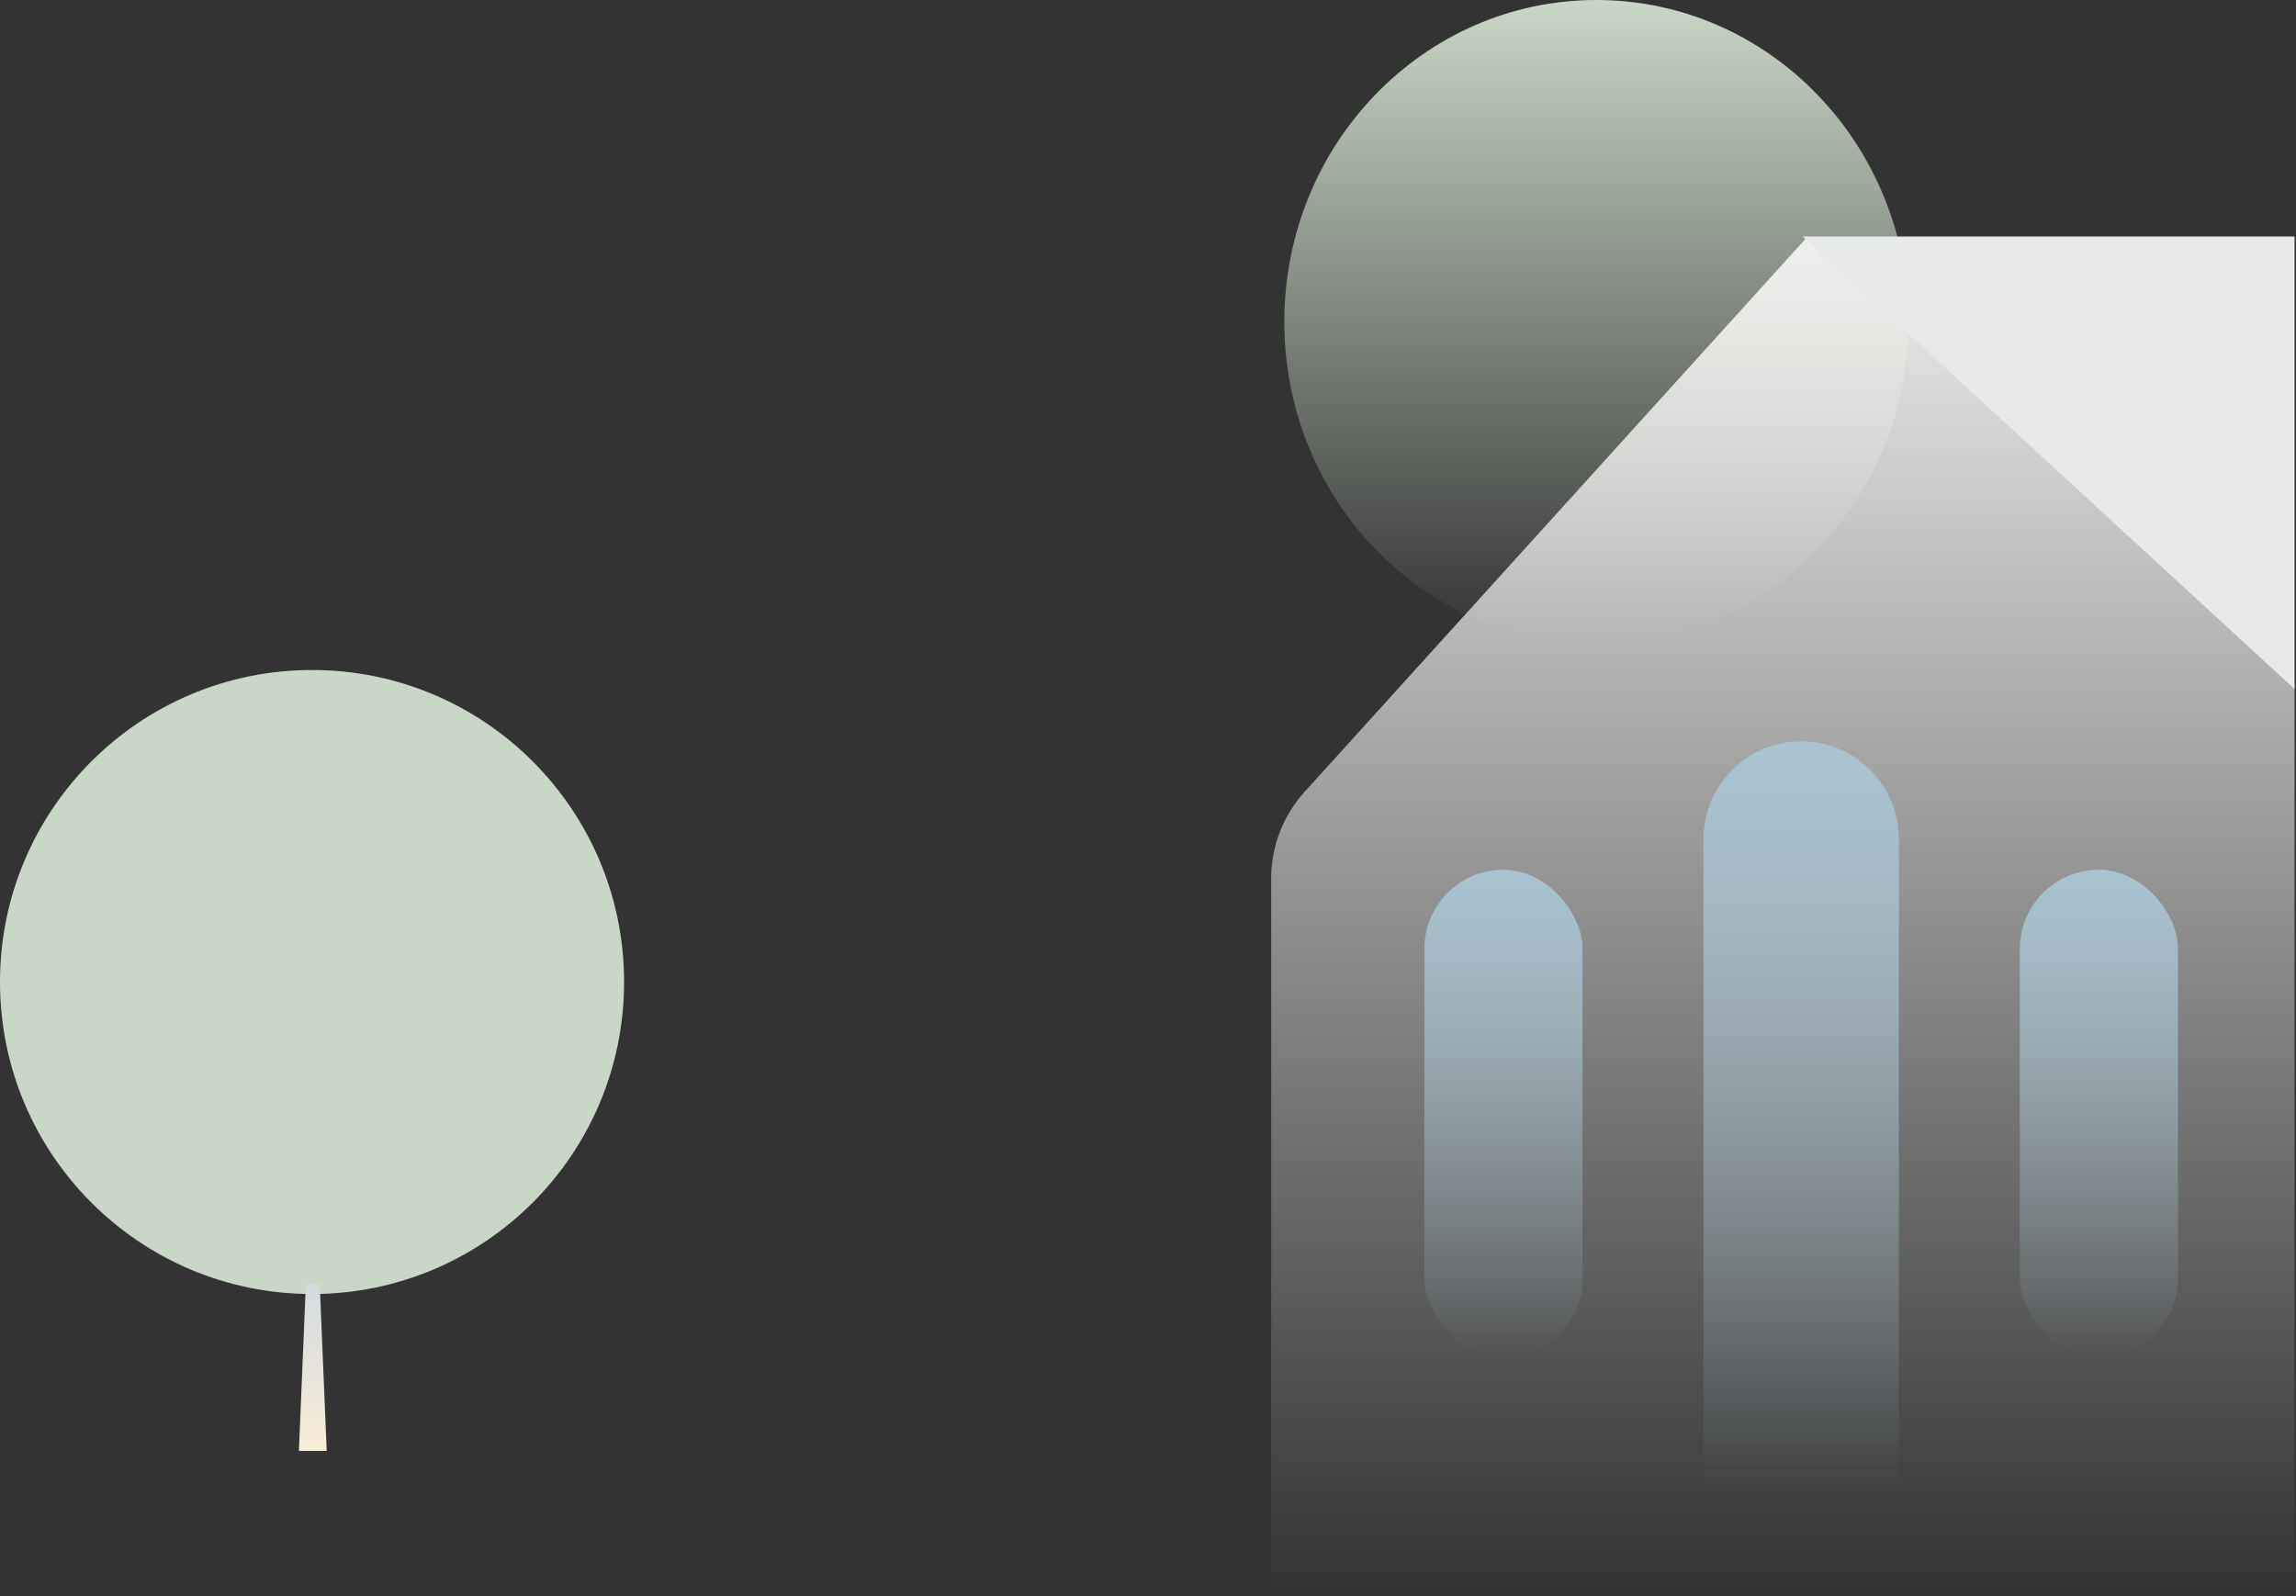
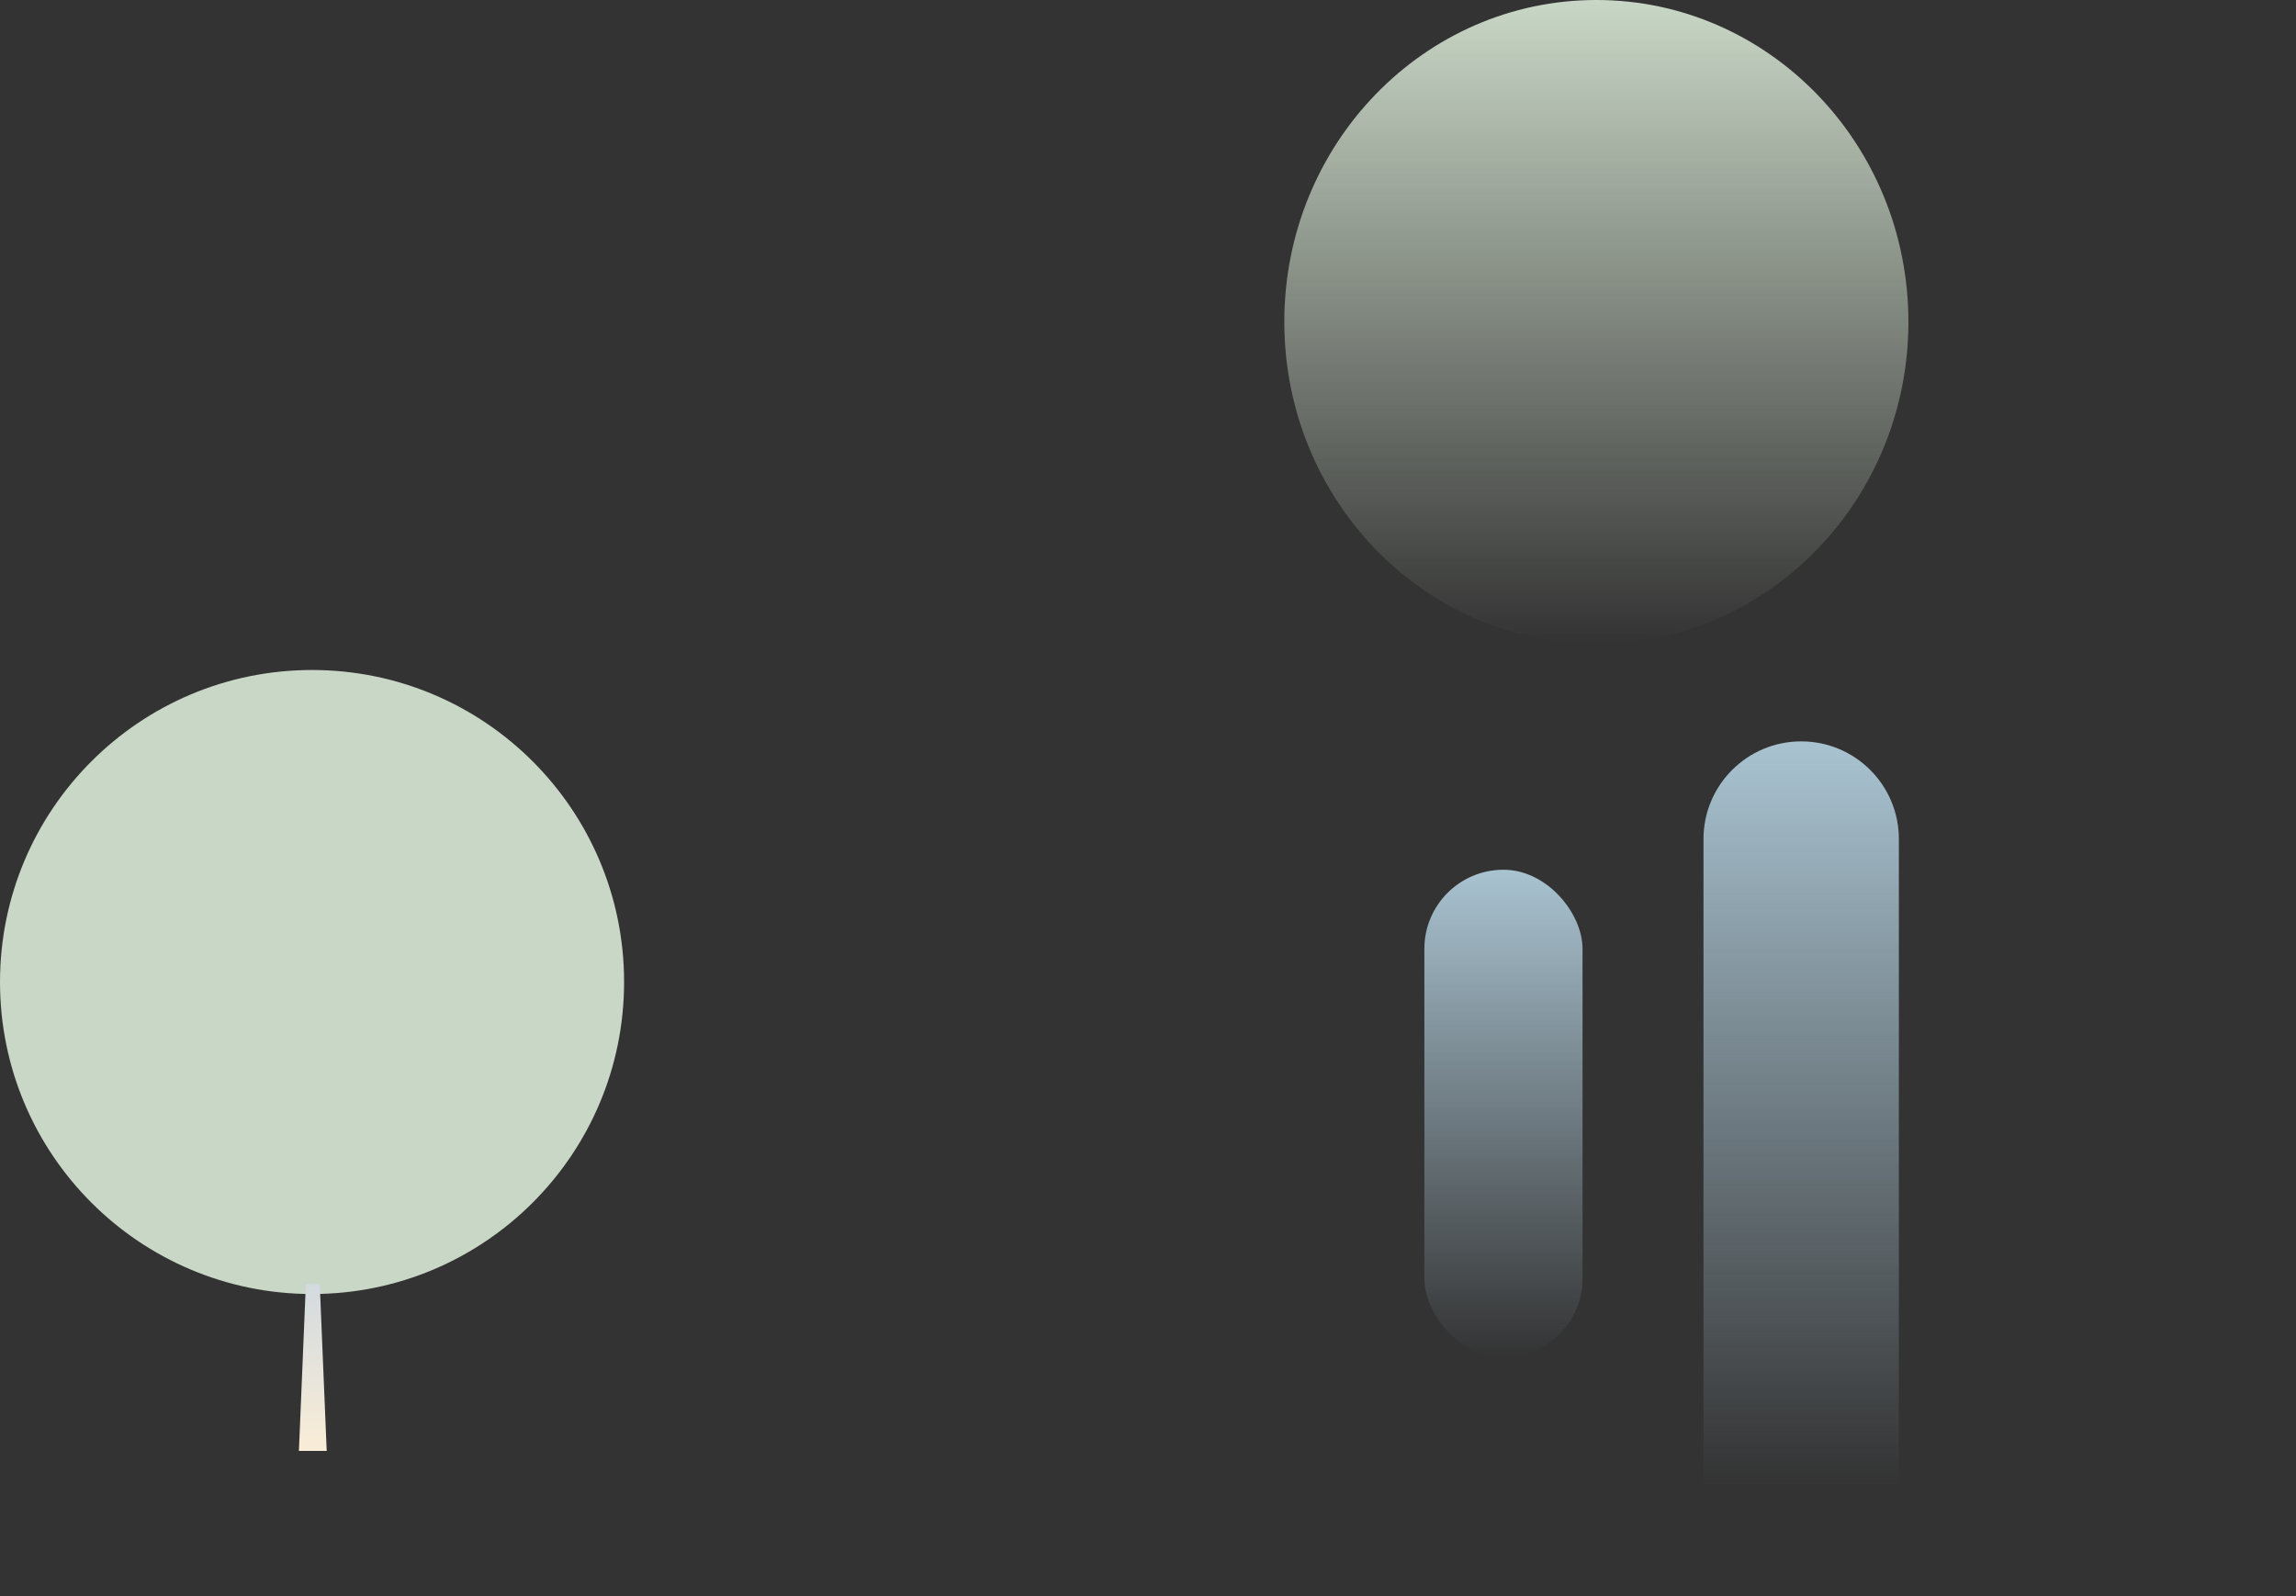
<svg xmlns="http://www.w3.org/2000/svg" width="699" height="486" viewBox="0 0 699 486" fill="none">
  <rect x="0" y="0" width="699" height="486" fill="#333333" stroke="none" />
  <ellipse cx="95" cy="98" rx="95" ry="98" transform="matrix(-1 0 0 1 581 0)" fill="url(#paint0_linear_0_1)" />
  <circle cx="95" cy="95" r="95" transform="matrix(-1 0 0 1 190 204)" fill="#C9D7C6" />
  <path d="M97.346 391H93.115L91 441.765H99.461L97.346 391Z" fill="url(#paint1_linear_0_1)" />
-   <path d="M387 267.493V485.357H698.554V207.936L550.339 72L397.184 241.08C390.63 248.316 387 257.73 387 267.493Z" fill="url(#paint2_linear_0_1)" />
-   <path d="M698.555 72H548.77L698.555 209.786V72Z" fill="#E7E9EA" />
  <path d="M518.613 255.471C518.613 239.046 531.929 225.73 548.355 225.73C564.78 225.73 578.096 239.046 578.096 255.471V452.416H518.613V255.471Z" fill="url(#paint3_linear_0_1)" />
-   <rect x="614.918" y="264.814" width="48.153" height="148.519" rx="24.076" fill="url(#paint4_linear_0_1)" />
  <rect x="433.637" y="264.814" width="48.153" height="148.519" rx="24.076" fill="url(#paint5_linear_0_1)" />
  <defs>
    <linearGradient id="paint0_linear_0_1" x1="95" y1="0" x2="95" y2="196" gradientUnits="userSpaceOnUse">
      <stop stop-color="#C9D7C6" />
      <stop offset="1" stop-color="#C9D7C6" stop-opacity="0" />
    </linearGradient>
    <linearGradient id="paint1_linear_0_1" x1="95.231" y1="391" x2="95.231" y2="441.765" gradientUnits="userSpaceOnUse">
      <stop stop-color="#D3DADF" />
      <stop offset="1" stop-color="#F9EDD7" />
    </linearGradient>
    <linearGradient id="paint2_linear_0_1" x1="542.777" y1="72" x2="542.777" y2="485.357" gradientUnits="userSpaceOnUse">
      <stop stop-color="#EFF0ED" />
      <stop offset="1" stop-color="#E4E8E6" stop-opacity="0" />
    </linearGradient>
    <linearGradient id="paint3_linear_0_1" x1="548.355" y1="225.73" x2="548.355" y2="452.416" gradientUnits="userSpaceOnUse">
      <stop stop-color="#A9C3D1" />
      <stop offset="1" stop-color="#A9C3D1" stop-opacity="0" />
    </linearGradient>
    <linearGradient id="paint4_linear_0_1" x1="638.994" y1="264.814" x2="638.994" y2="413.333" gradientUnits="userSpaceOnUse">
      <stop stop-color="#A9C3D1" />
      <stop offset="1" stop-color="#A9C3D1" stop-opacity="0" />
    </linearGradient>
    <linearGradient id="paint5_linear_0_1" x1="457.713" y1="264.814" x2="457.713" y2="413.333" gradientUnits="userSpaceOnUse">
      <stop stop-color="#A9C3D1" />
      <stop offset="1" stop-color="#A9C3D1" stop-opacity="0" />
    </linearGradient>
  </defs>
</svg>